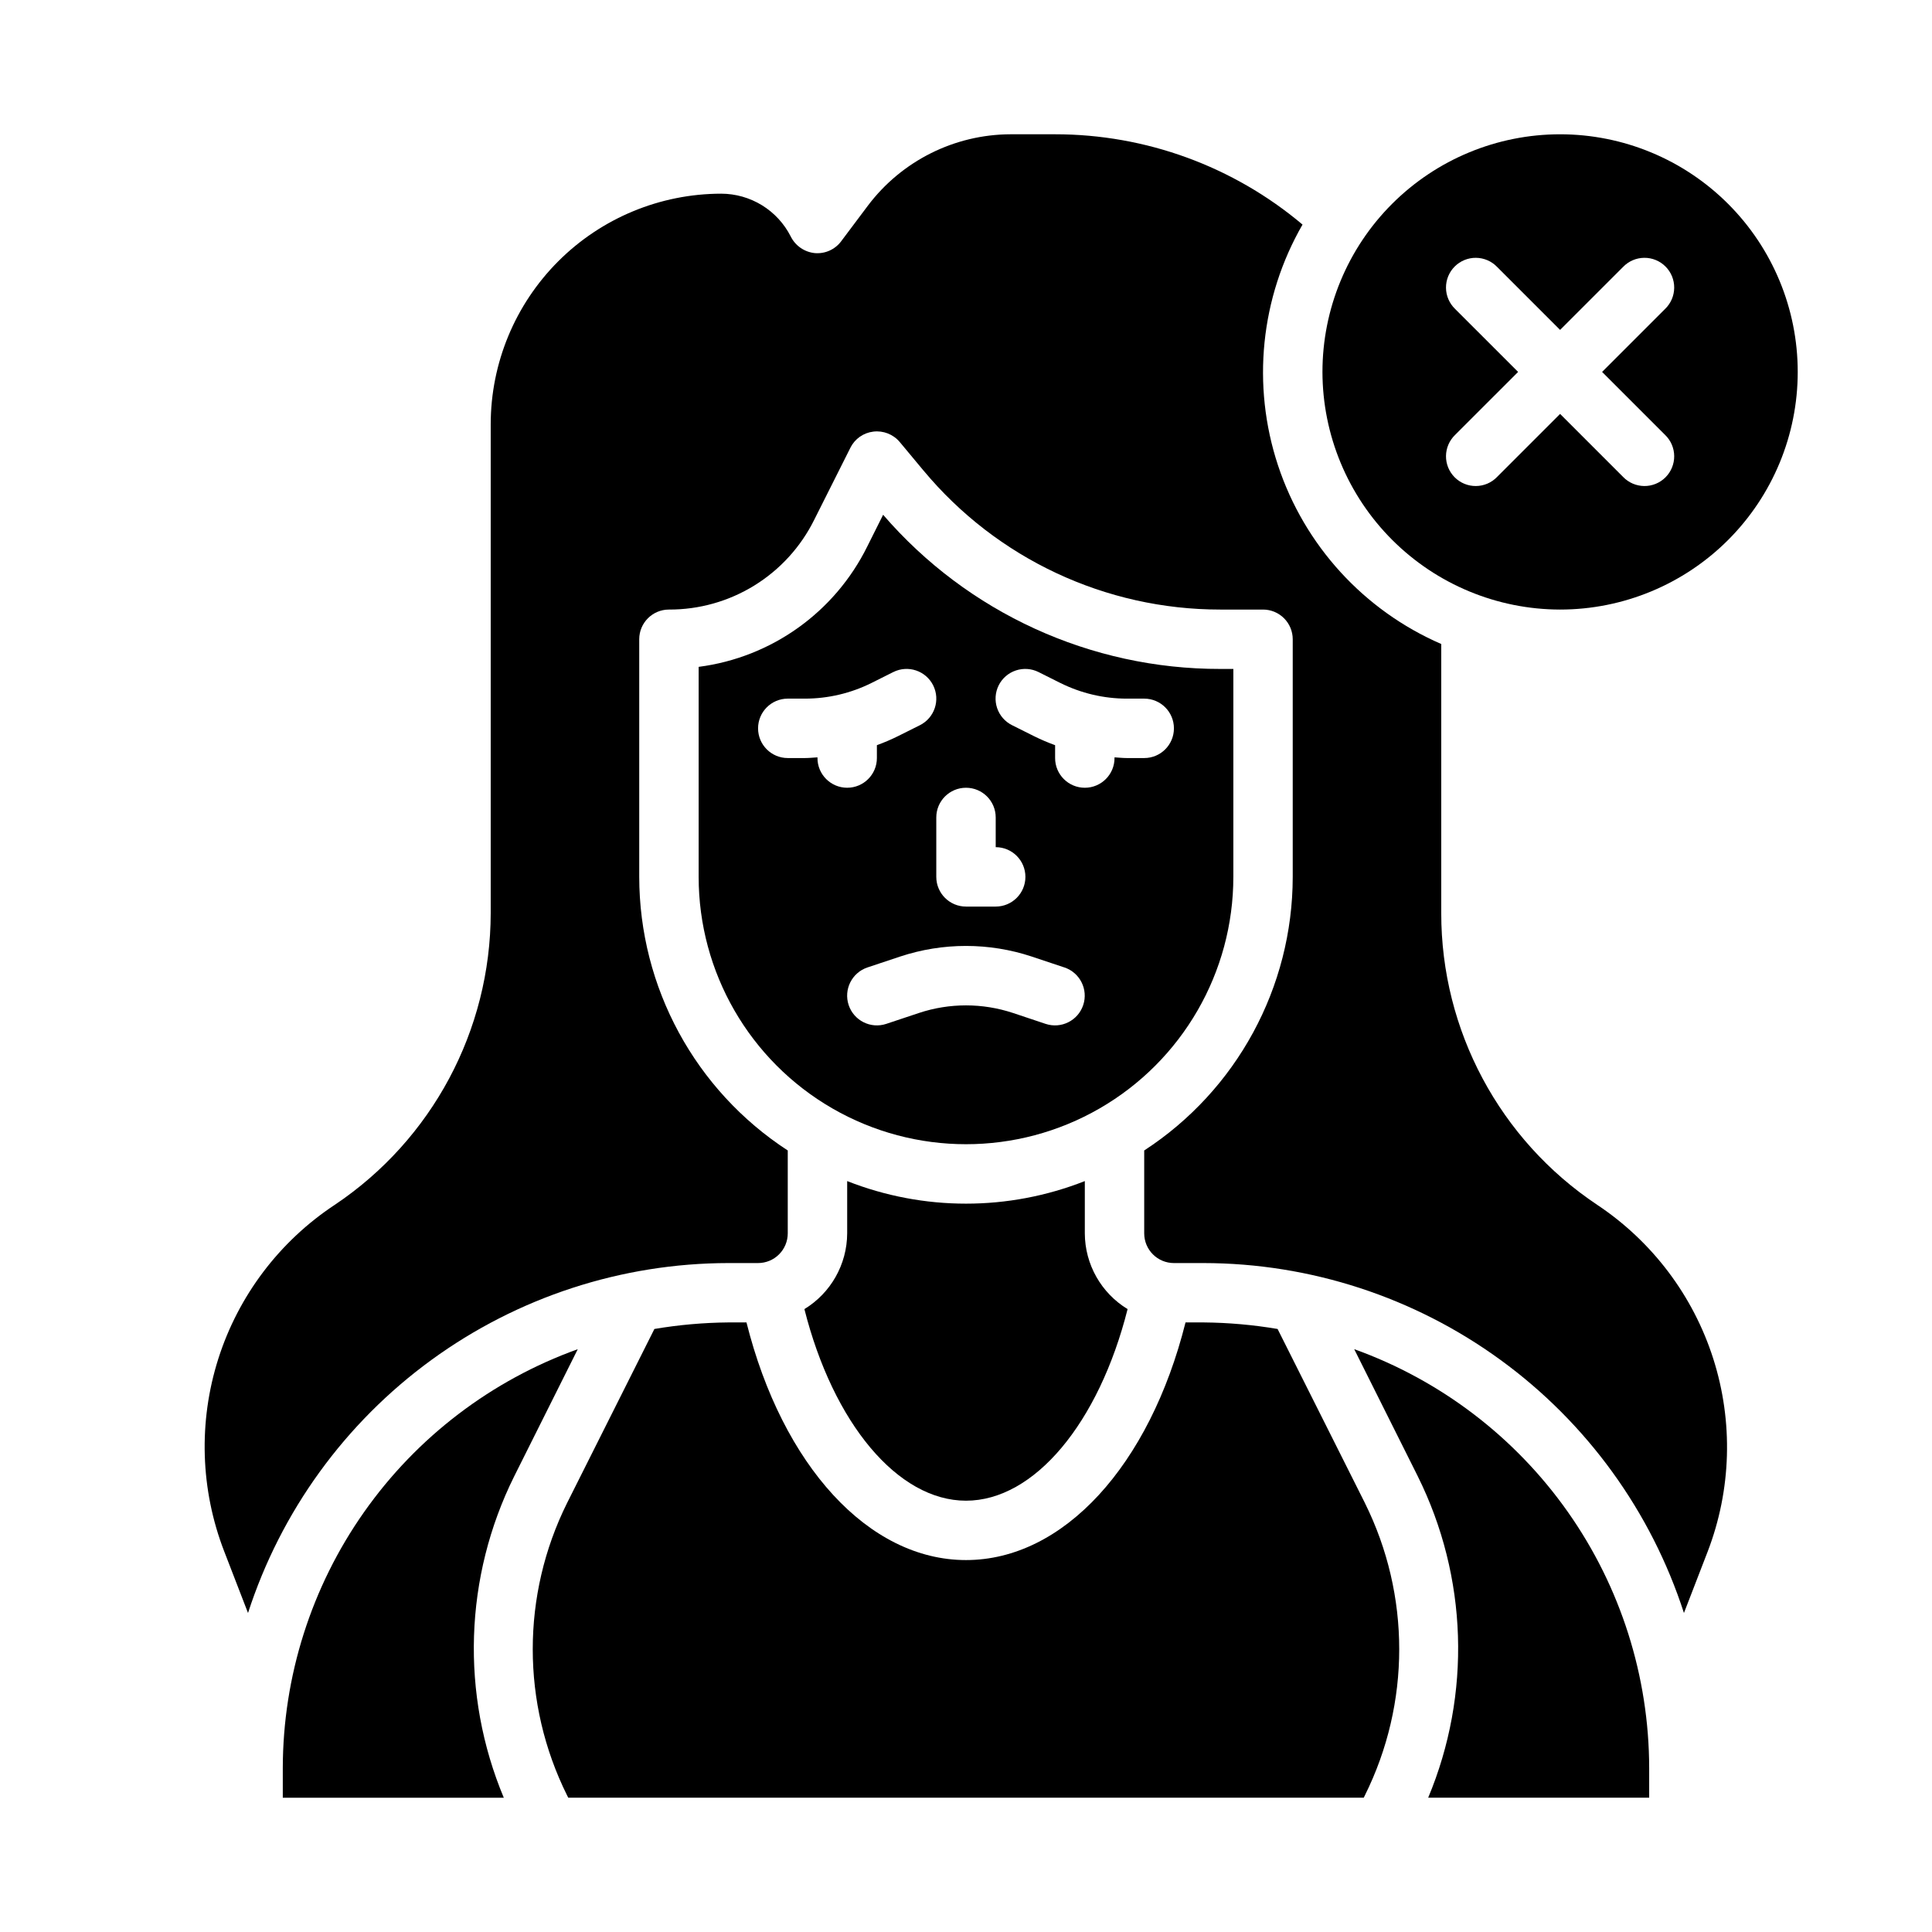
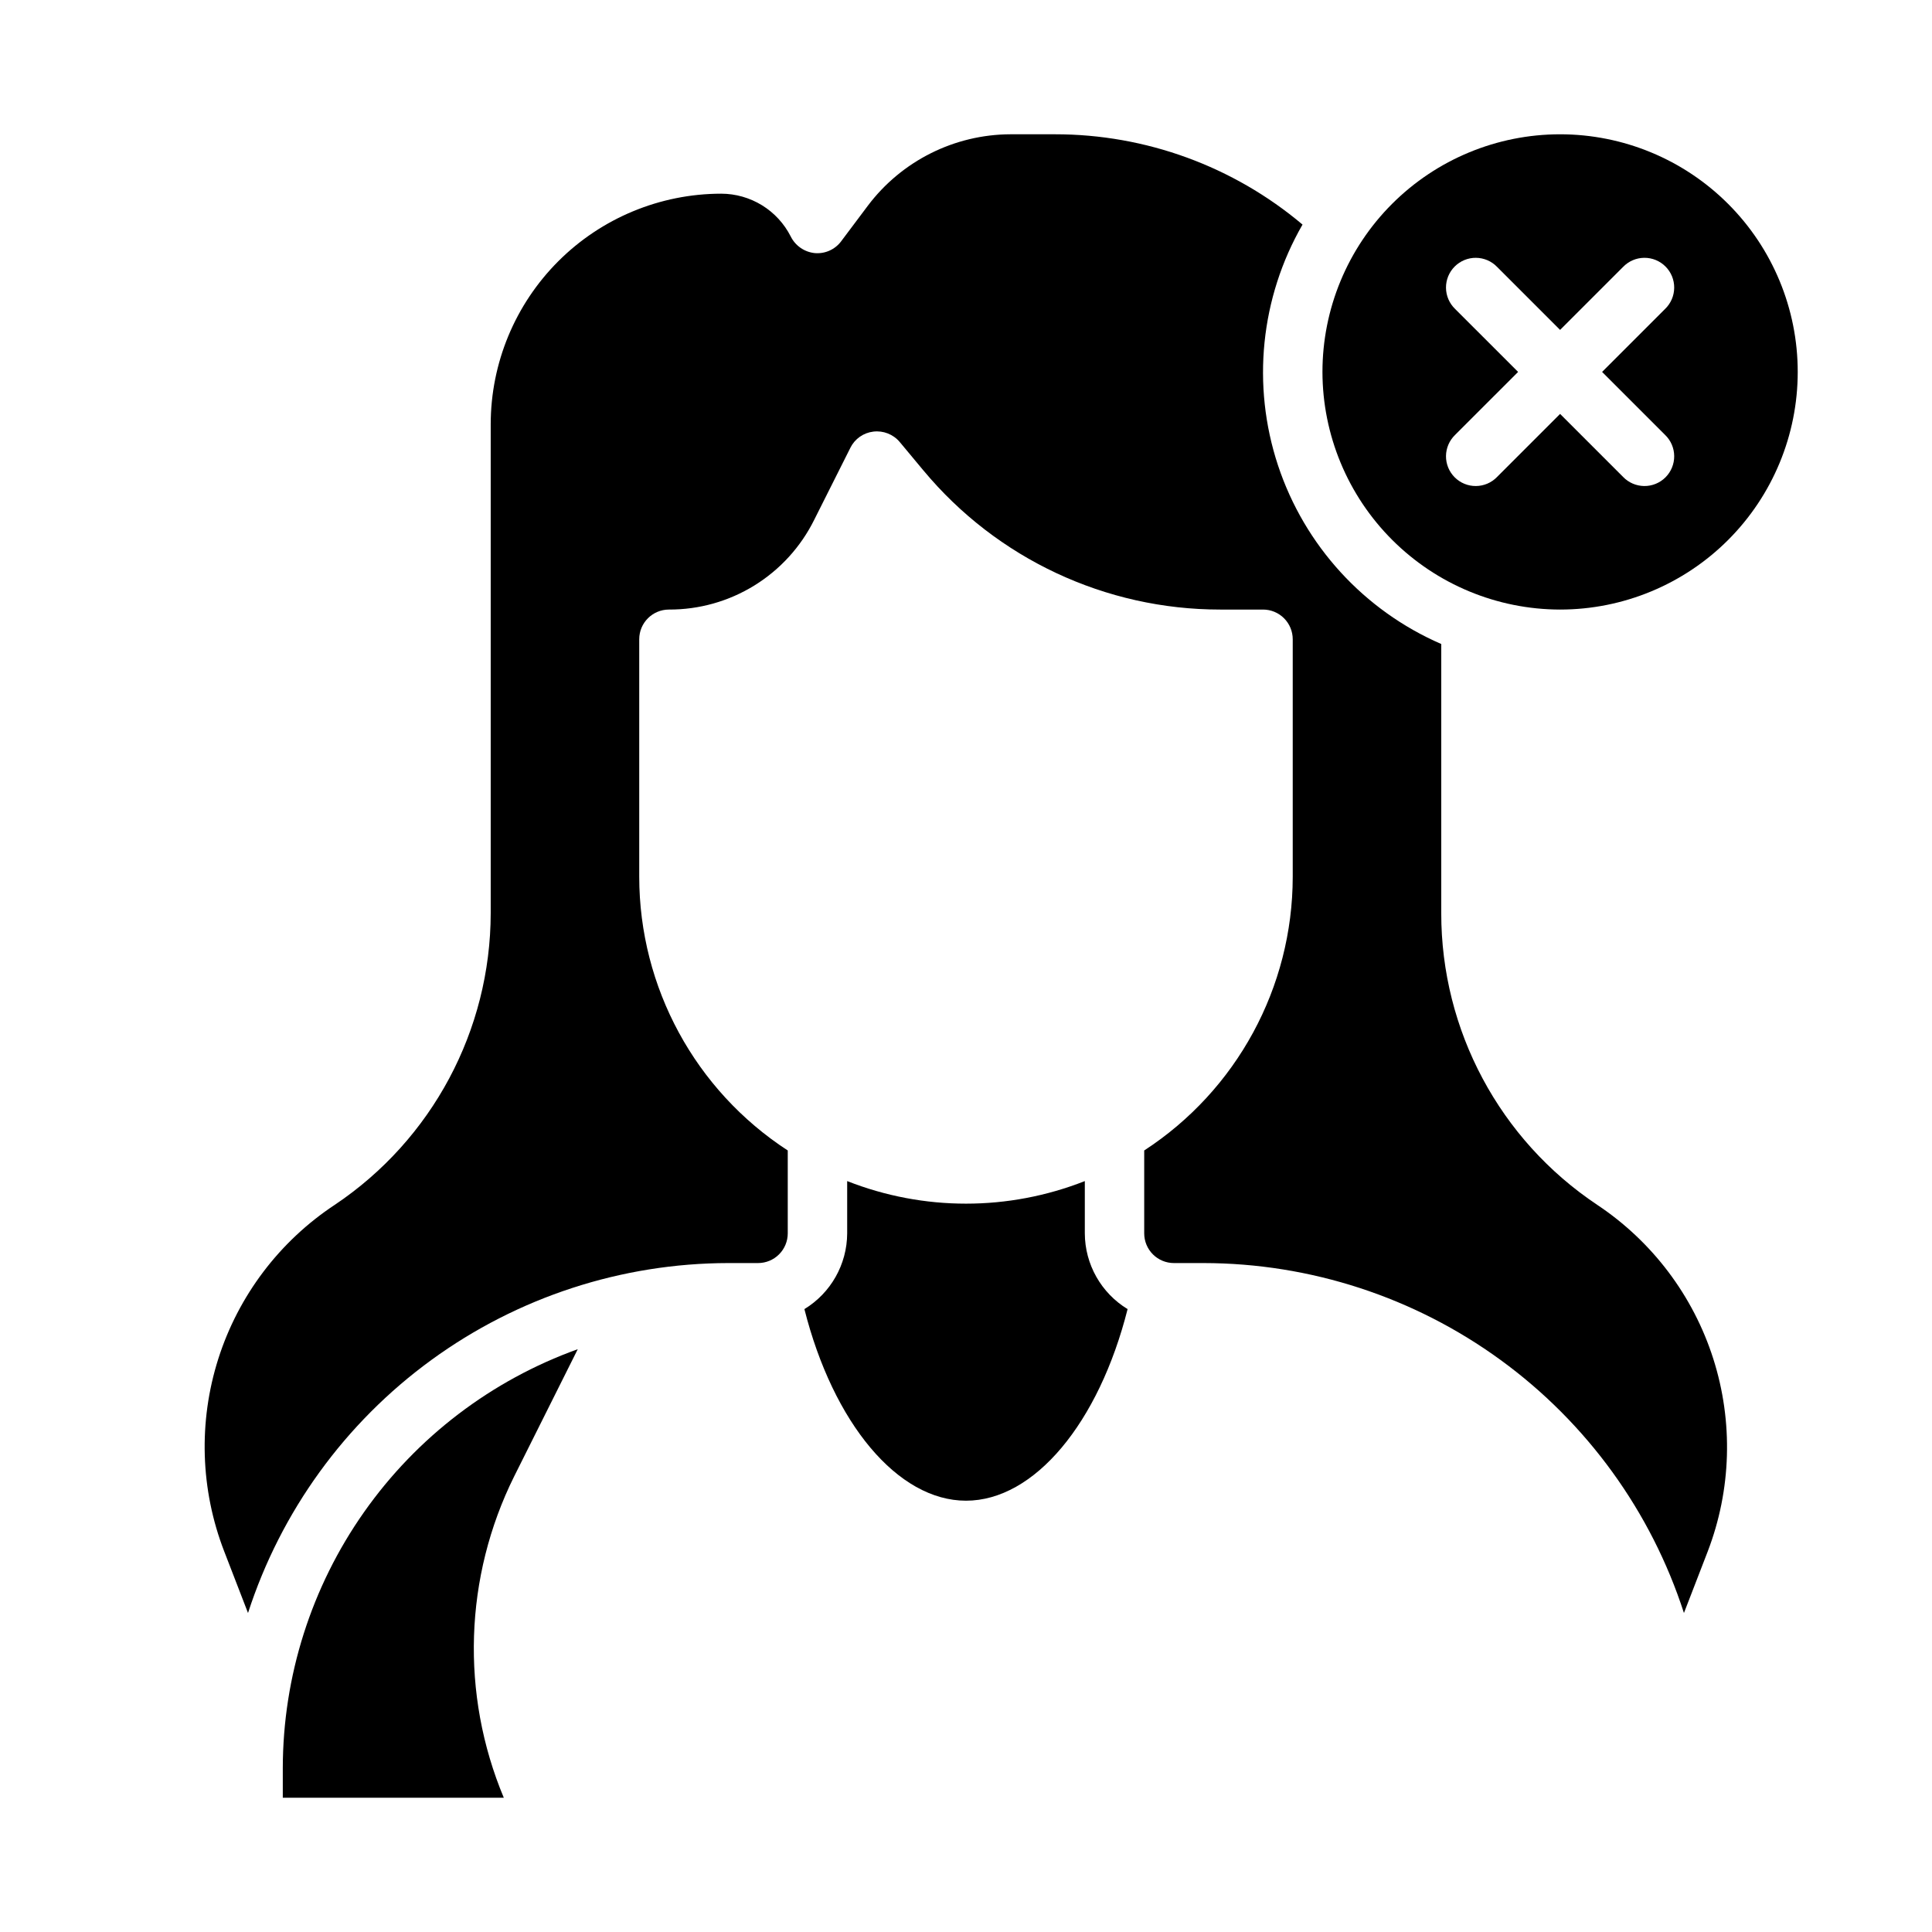
<svg xmlns="http://www.w3.org/2000/svg" fill="#000000" width="800px" height="800px" version="1.1" viewBox="144 144 512 512">
  <g>
    <path d="m557.44 305.54c16.703 0 32.723-6.637 44.531-18.445 11.812-11.812 18.445-27.828 18.445-44.531s-6.633-32.723-18.445-44.531c-11.809-11.809-27.828-18.445-44.531-18.445-16.699 0-32.719 6.637-44.531 18.445-11.809 11.809-18.445 27.828-18.445 44.531 0.023 16.695 6.668 32.699 18.473 44.504 11.805 11.805 27.809 18.449 44.504 18.473zm-27.836-79.68c-1.516-1.469-2.383-3.484-2.402-5.598-0.016-2.109 0.812-4.141 2.309-5.633 1.492-1.492 3.519-2.324 5.633-2.305 2.113 0.02 4.129 0.883 5.594 2.402l16.703 16.703 16.703-16.703h0.004c1.465-1.52 3.481-2.383 5.594-2.402 2.109-0.02 4.141 0.812 5.633 2.305 1.492 1.492 2.324 3.523 2.305 5.633-0.016 2.113-0.883 4.129-2.402 5.598l-16.703 16.703 16.703 16.703c1.52 1.469 2.387 3.484 2.402 5.594 0.02 2.113-0.812 4.141-2.305 5.637-1.492 1.492-3.523 2.324-5.633 2.305-2.113-0.02-4.129-0.883-5.594-2.402l-16.707-16.707-16.703 16.703v0.004c-1.465 1.52-3.481 2.383-5.594 2.402s-4.141-0.812-5.633-2.305c-1.496-1.496-2.324-3.523-2.309-5.637 0.02-2.109 0.887-4.125 2.402-5.594l16.707-16.703z" />
    <path d="m400 541.7c18.105 0 35.188-20.547 42.824-50.773-7.012-4.269-11.305-11.867-11.336-20.074v-13.855c-20.234 7.977-42.742 7.977-62.977 0v13.855c-0.035 8.207-4.328 15.805-11.336 20.074 7.637 30.227 24.719 50.773 42.824 50.773z" />
-     <path d="m505.72 542.32-23.145-46.129c-6.477-1.098-13.031-1.676-19.598-1.734h-4.801c-9.523 37.941-32.355 62.977-58.176 62.977s-48.648-25.031-58.176-62.977h-4.801c-6.57 0.059-13.125 0.637-19.602 1.734l-23.145 46.129c-12.125 24.398-12.125 53.062 0 77.461l0.316 0.629h210.81l0.316-0.629h-0.004c12.125-24.398 12.125-53.062 0-77.461z" />
    <path d="m297.11 501.55c-22.859 8.219-42.629 23.285-56.617 43.148-13.988 19.863-21.516 43.555-21.551 67.848v7.871h58.57c-11.484-27.445-10.48-58.527 2.754-85.176z" />
    <path d="m596.56 555.16c6.281-16.363 6.801-34.375 1.48-51.07-5.324-16.699-16.176-31.086-30.766-40.797-25.84-17.23-41.352-46.242-41.328-77.305v-71.32c-20.504-8.898-36.242-26.121-43.262-47.344-7.019-21.227-4.656-44.438 6.5-63.809-18.352-15.461-41.578-23.938-65.574-23.93h-11.809c-14.852 0.047-28.832 7.039-37.785 18.895l-7.086 9.445h0.004c-1.633 2.195-4.285 3.387-7.008 3.148-2.742-0.277-5.148-1.941-6.375-4.41-1.727-3.402-4.359-6.266-7.609-8.266-3.254-2-6.996-3.062-10.812-3.07-16.195 0.016-31.727 6.457-43.18 17.91s-17.891 26.98-17.906 43.18v129.57c-0.039 31.047-15.535 60.031-41.328 77.305-14.637 9.668-25.523 24.055-30.852 40.766-5.324 16.715-4.773 34.746 1.566 51.102l6.297 16.297c8.711-26.918 25.719-50.387 48.582-67.043 22.867-16.66 50.418-25.652 78.711-25.691h7.871c2.086 0 4.09-0.828 5.566-2.305 1.477-1.477 2.305-3.481 2.305-5.566v-21.965c-24.527-15.961-39.332-43.234-39.359-72.5v-62.977c0-4.348 3.523-7.871 7.871-7.871 8 0.031 15.844-2.18 22.648-6.383 6.805-4.203 12.293-10.227 15.848-17.391l9.605-19.129h-0.004c1.18-2.348 3.457-3.945 6.062-4.254 2.652-0.328 5.289 0.711 7.008 2.758l6.297 7.559v-0.004c19.434 23.359 48.254 36.859 78.641 36.844h11.336c2.086 0 4.09 0.828 5.566 2.305 1.477 1.477 2.305 3.481 2.305 5.566v62.977c-0.023 29.266-14.832 56.539-39.359 72.5v21.965c0 2.086 0.828 4.09 2.305 5.566 1.477 1.477 3.481 2.305 5.566 2.305h7.875c28.289 0.039 55.84 9.031 78.707 25.691 22.867 16.656 39.871 40.125 48.582 67.043z" />
-     <path d="m581.05 620.41v-7.871c-0.035-24.293-7.559-47.984-21.547-67.848-13.988-19.863-33.762-34.93-56.621-43.148l16.848 33.691h-0.004c13.234 26.648 14.238 57.73 2.758 85.176z" />
-     <path d="m470.85 376.38v-55.105h-3.465c-34.312 0.055-66.941-14.867-89.348-40.855l-4.172 8.344c-8.613 17.469-25.398 29.465-44.715 31.961v55.656c0 25.312 13.504 48.699 35.426 61.355s48.93 12.656 70.848 0c21.922-12.656 35.426-36.043 35.426-61.355zm-62.188-50.75h-0.004c0.934-1.871 2.57-3.293 4.555-3.953 1.98-0.664 4.144-0.508 6.012 0.426l5.769 2.891v-0.004c5.484 2.731 11.523 4.156 17.648 4.156h4.59c4.348 0 7.871 3.527 7.871 7.875 0 4.348-3.523 7.871-7.871 7.871h-4.59c-1.102 0-2.188-0.125-3.281-0.188v0.188c0 4.348-3.523 7.871-7.871 7.871-4.348 0-7.875-3.523-7.875-7.871v-3.41c-1.914-0.695-3.793-1.5-5.621-2.406l-5.769-2.883c-1.875-0.926-3.305-2.559-3.977-4.543-0.668-1.98-0.52-4.148 0.41-6.019zm-16.535 35.004c0-4.348 3.527-7.871 7.875-7.871s7.871 3.523 7.871 7.871v7.875c4.348 0 7.871 3.523 7.871 7.871 0 4.348-3.523 7.871-7.871 7.871h-7.871c-4.348 0-7.875-3.523-7.875-7.871zm-31.488-15.742v-0.188c-1.094 0.062-2.18 0.188-3.281 0.188h-4.59c-4.348 0-7.871-3.523-7.871-7.871 0-4.348 3.523-7.875 7.871-7.875h4.59c6.113-0.008 12.141-1.43 17.609-4.156l5.769-2.891v0.004c3.891-1.945 8.621-0.363 10.566 3.527 1.941 3.891 0.363 8.621-3.527 10.562l-5.769 2.883c-1.828 0.906-3.703 1.711-5.621 2.406v3.41c0 4.348-3.523 7.871-7.871 7.871-4.348 0-7.875-3.523-7.875-7.871zm18.23 70.445h0.004c-4.133 1.375-8.594-0.859-9.969-4.988-1.371-4.133 0.863-8.594 4.992-9.969l8.66-2.891v0.004c11.316-3.746 23.539-3.746 34.855 0l8.66 2.891v-0.004c4.129 1.375 6.363 5.836 4.992 9.969-1.375 4.129-5.836 6.363-9.969 4.988l-8.66-2.898 0.004 0.004c-8.082-2.676-16.812-2.676-24.891 0z" />
  </g>
</svg>